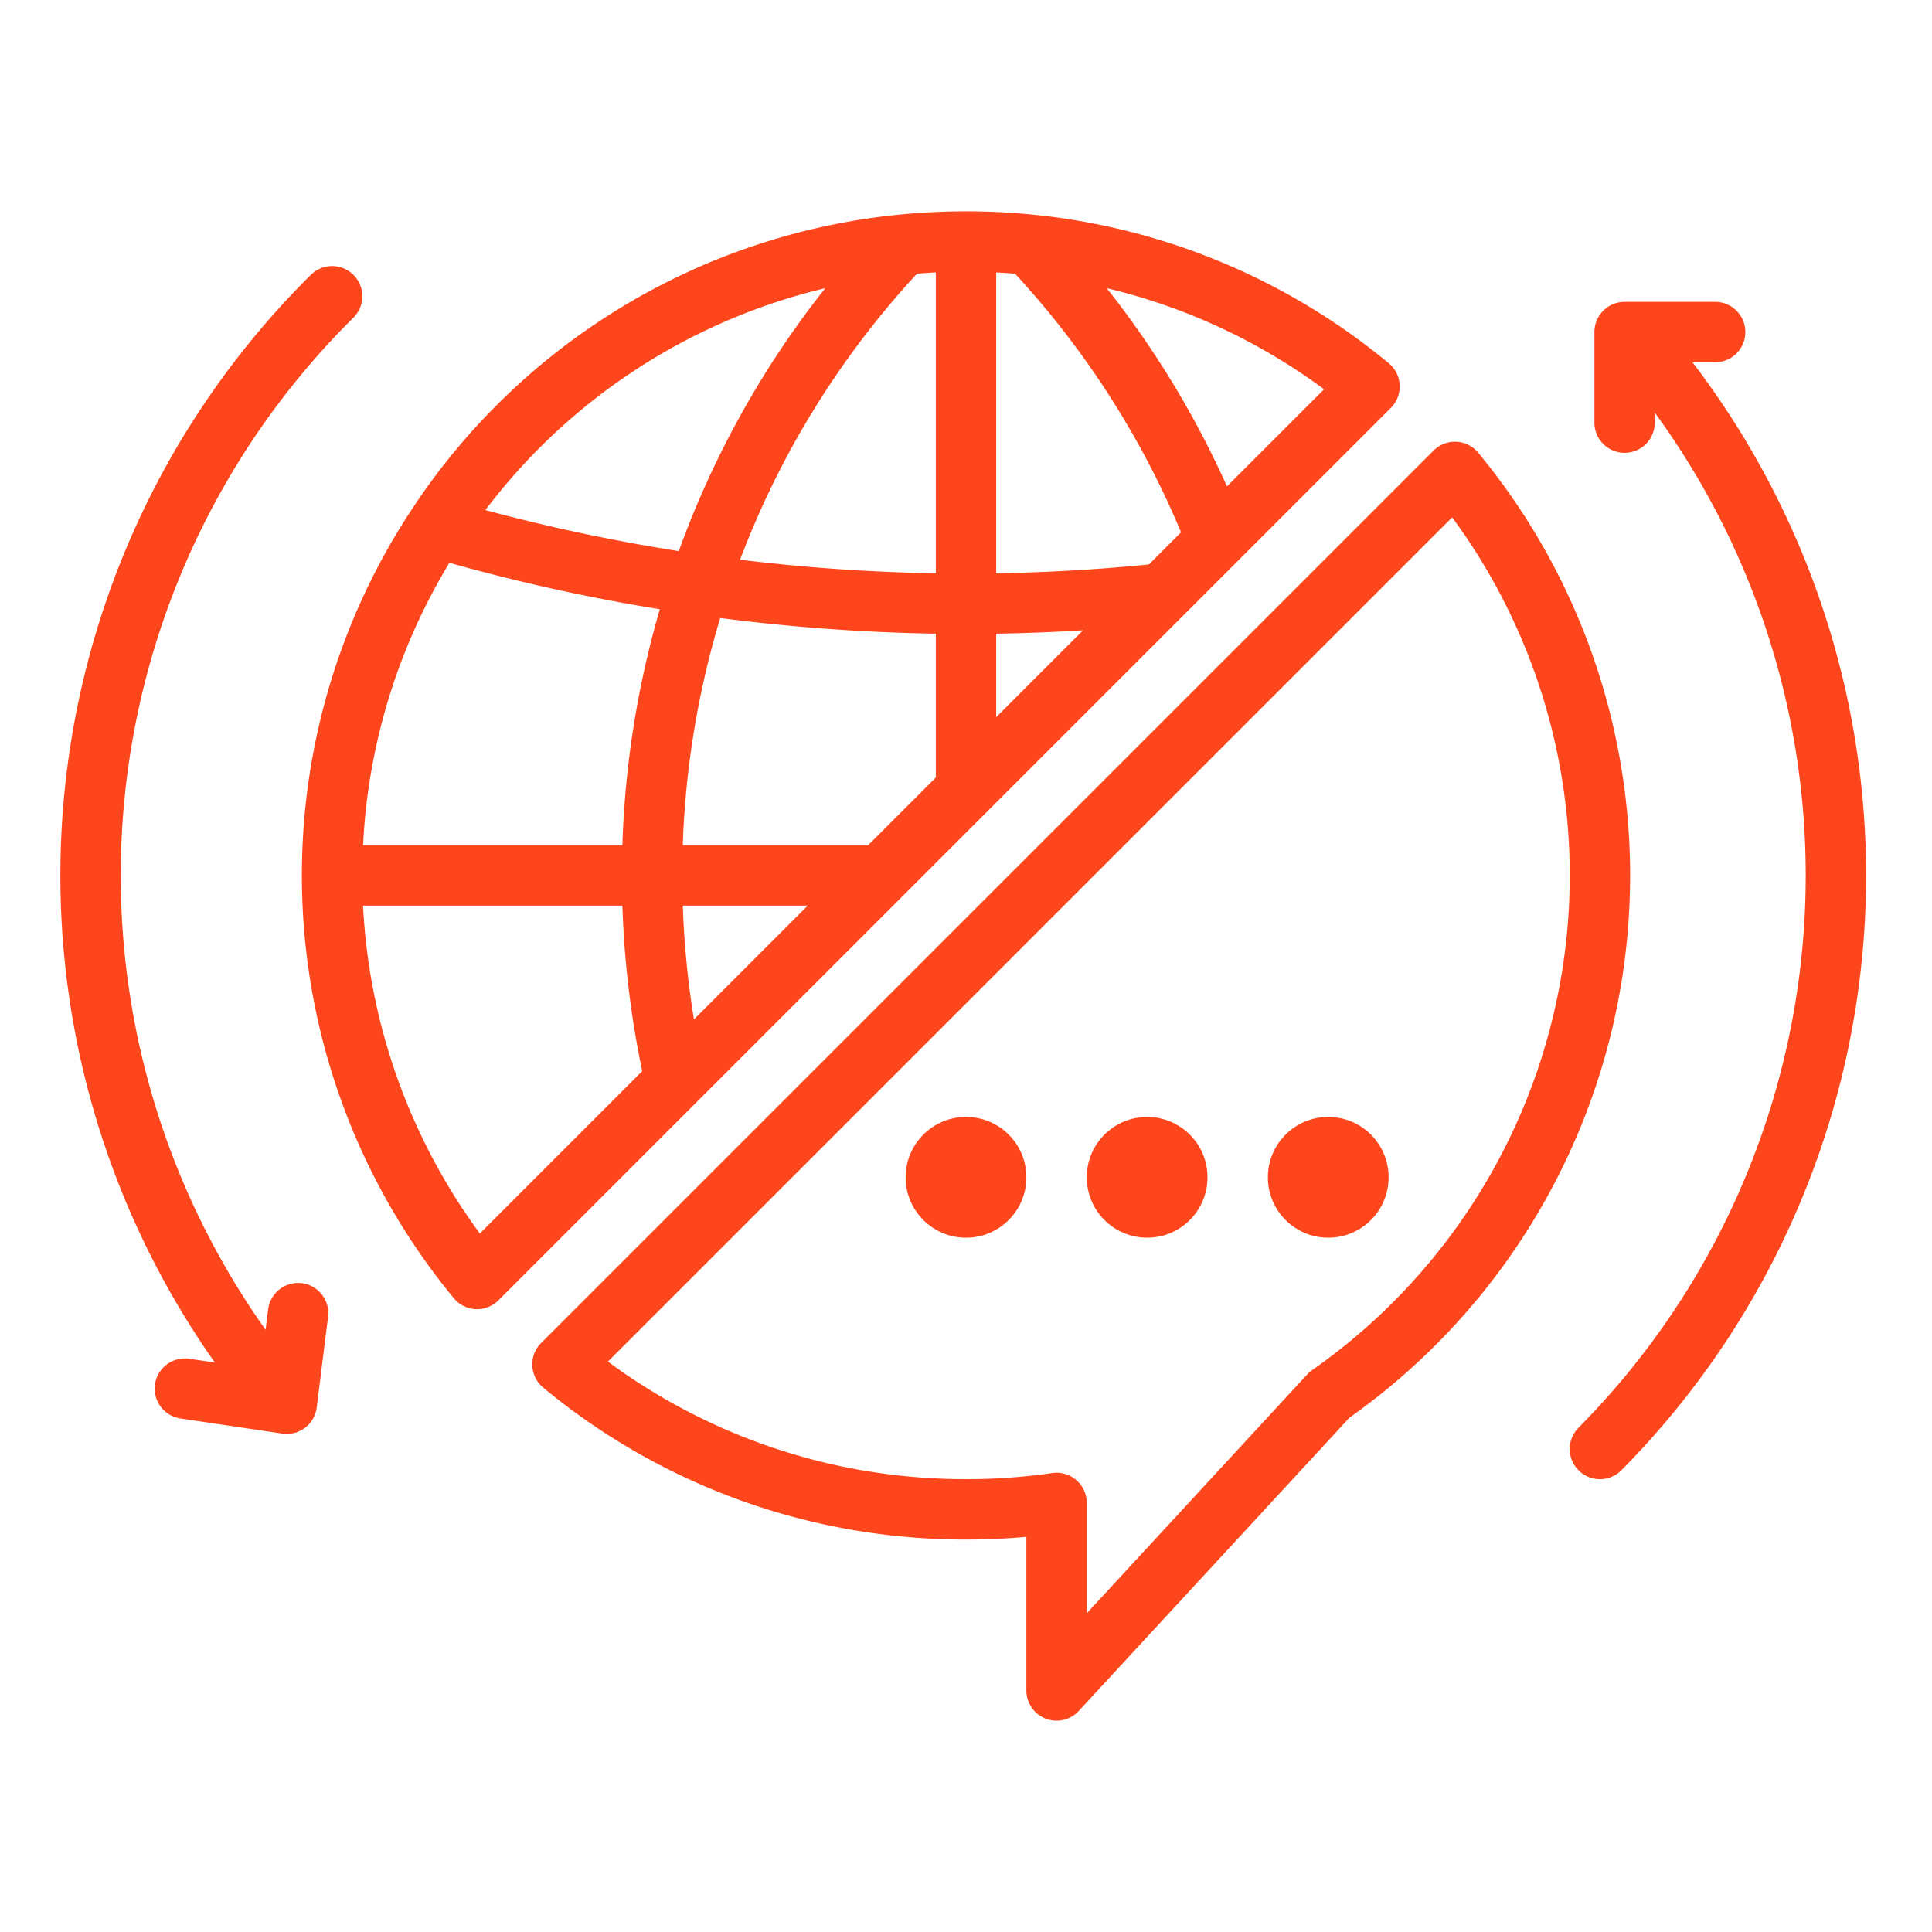
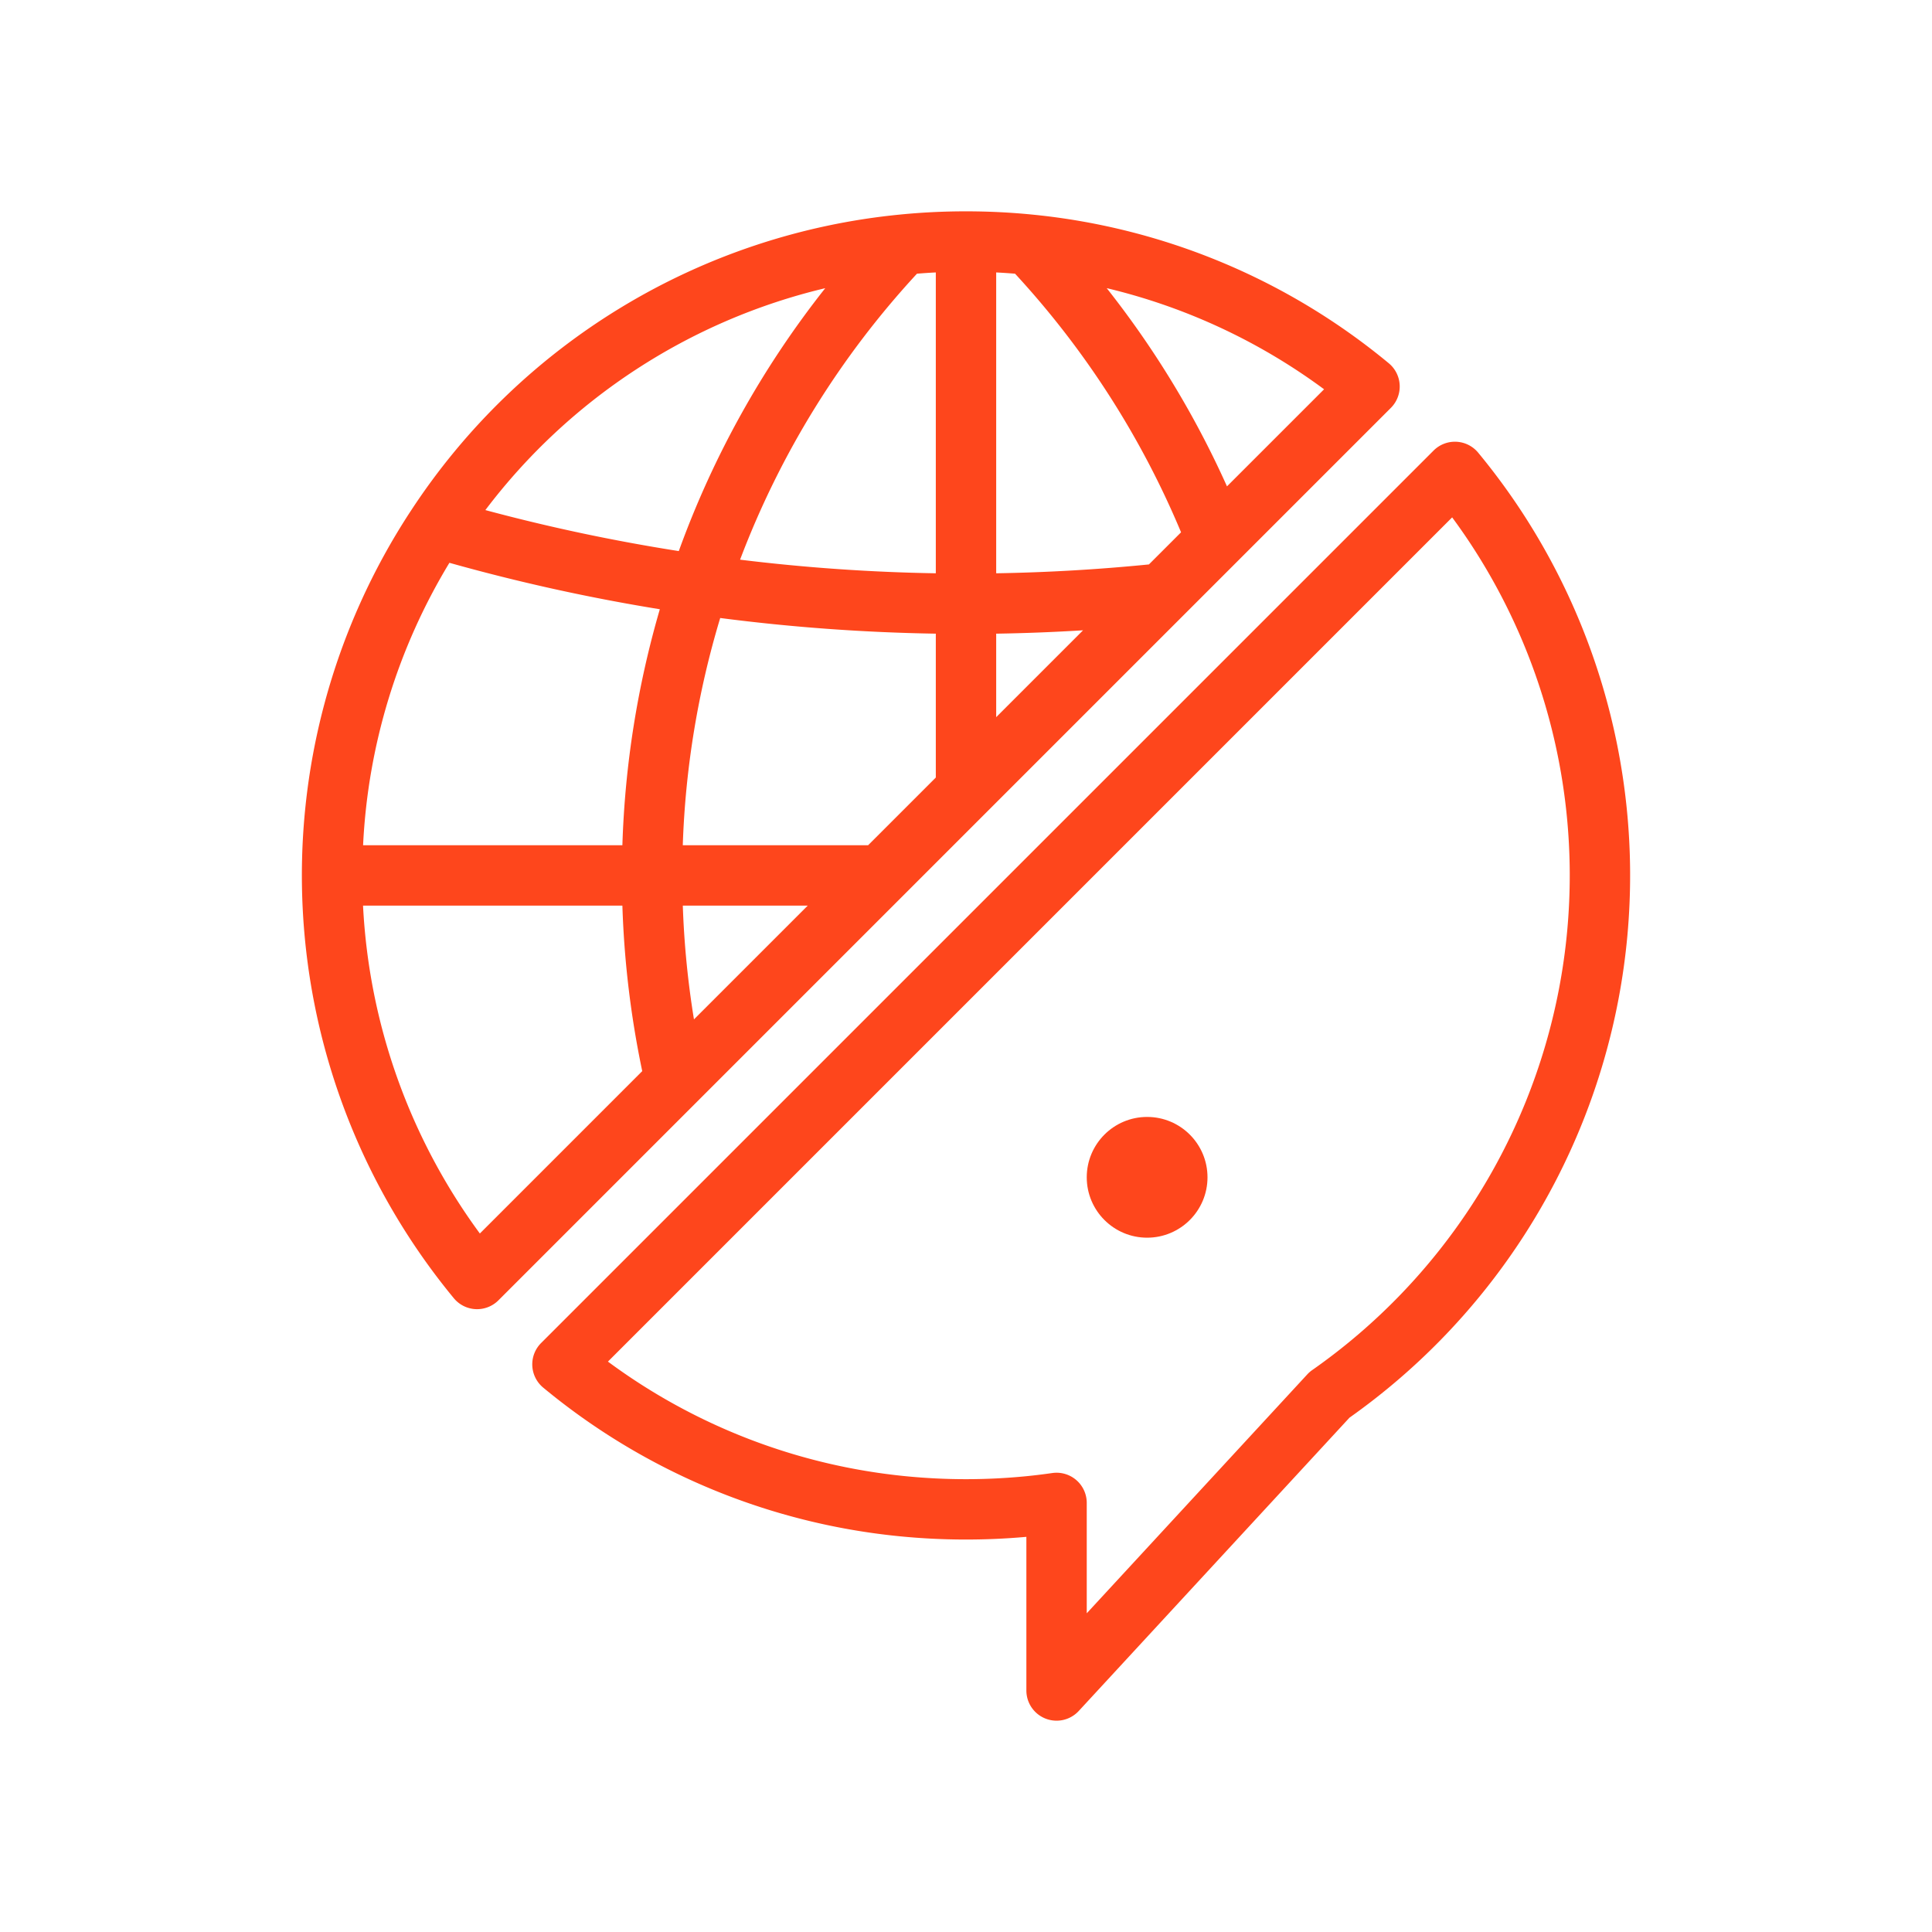
<svg xmlns="http://www.w3.org/2000/svg" version="1.1" width="512" height="512" x="0" y="0" viewBox="0 0 512 512" style="enable-background:new 0 0 512 512" xml:space="preserve" class="">
  <g>
    <path d="M370.931 102.051a8 8 0 0 0-2.895-5.788 174.894 174.894 0 0 0-94.463-39.394c-5.751-.572-11.6-.858-17.445-.863-.043 0-.085-.006-.128-.006s-.084.006-.127.006c-5.848 0-11.695.291-17.442.863a175.225 175.225 0 0 0-129.523 78.464l-.061.089a176.044 176.044 0 0 0 11.417 208.614 8 8 0 0 0 5.787 2.9c.127.006.253.008.38.008a8 8 0 0 0 5.656-2.342L368.6 108.087a8 8 0 0 0 2.331-6.036ZM230.056 224h-49.112a235.387 235.387 0 0 1 9.92-60.224A507.977 507.977 0 0 0 248 167.928v38.128Zm-133.834 0a159.08 159.08 0 0 1 22.878-74.851 505.249 505.249 0 0 0 55.761 12.307A251.43 251.43 0 0 0 164.938 224ZM243.007 72.531c1.659-.134 3.323-.251 4.993-.333v79.73a492.129 492.129 0 0 1-51.872-3.608 233.2 233.2 0 0 1 46.879-75.789ZM214.057 240l-30.149 30.148A237.173 237.173 0 0 1 180.95 240ZM264 167.929q11.5-.183 23.021-.893L264 190.056Zm40.476-18.349A489.589 489.589 0 0 1 264 151.926V72.2c1.672.082 3.338.2 5 .333a234.1 234.1 0 0 1 43.993 68.532ZM218.7 76.37a248.394 248.394 0 0 0-38.813 69.673 489.955 489.955 0 0 1-51.261-10.866A159.106 159.106 0 0 1 218.7 76.37Zm-91.533 250.52A160.316 160.316 0 0 1 96.209 240h68.729a252.685 252.685 0 0 0 5.261 43.858Zm197.995-198a249.34 249.34 0 0 0-31.87-52.527 158.8 158.8 0 0 1 57.6 26.8ZM403.157 135.429a176.512 176.512 0 0 0-11.42-15.463 8 8 0 0 0-11.824-.563L143.4 355.913a8 8 0 0 0 .561 11.824 174.894 174.894 0 0 0 94.463 39.394 179.213 179.213 0 0 0 33.576.149V448a8 8 0 0 0 13.878 5.426l71.747-77.726a176.04 176.04 0 0 0 45.532-240.272ZM347.729 363.1a8.048 8.048 0 0 0-1.286 1.125L288 427.539v-29.25a8 8 0 0 0-9.132-7.92c-2.422.347-4.672.621-6.881.84a162.556 162.556 0 0 1-31.978 0 158.85 158.85 0 0 1-78.9-30.372L384.834 137.11q2.584 3.5 4.953 7.108A160.04 160.04 0 0 1 347.729 363.1Z" fill="#fe461c" opacity="1" data-original="#000000" class="" />
-     <circle cx="256" cy="312" r="16" fill="#fe461c" opacity="1" data-original="#000000" class="" />
    <circle cx="304" cy="312" r="16" fill="#fe461c" opacity="1" data-original="#000000" class="" />
-     <circle cx="352" cy="312" r="16" fill="#fe461c" opacity="1" data-original="#000000" class="" />
-     <path d="M79.992 340.062a8 8 0 0 0-8.93 6.946l-.676 5.4A208.021 208.021 0 0 1 93.63 84.217 8 8 0 1 0 82.37 72.85a224.007 224.007 0 0 0-25.438 288.237l-6.76-1a8 8 0 1 0-2.344 15.828l27 4a8 8 0 0 0 9.11-6.922l3-24a8 8 0 0 0-6.946-8.931ZM454.534 96a8 8 0 0 0 0-16h-24a8 8 0 0 0-8 8v24a8 8 0 0 0 16 0v-2.638a208 208 0 0 1-20.218 269.008 8 8 0 0 0 11.368 11.26A224 224 0 0 0 448.521 96Z" fill="#fe461c" opacity="1" data-original="#000000" class="" />
  </g>
</svg>